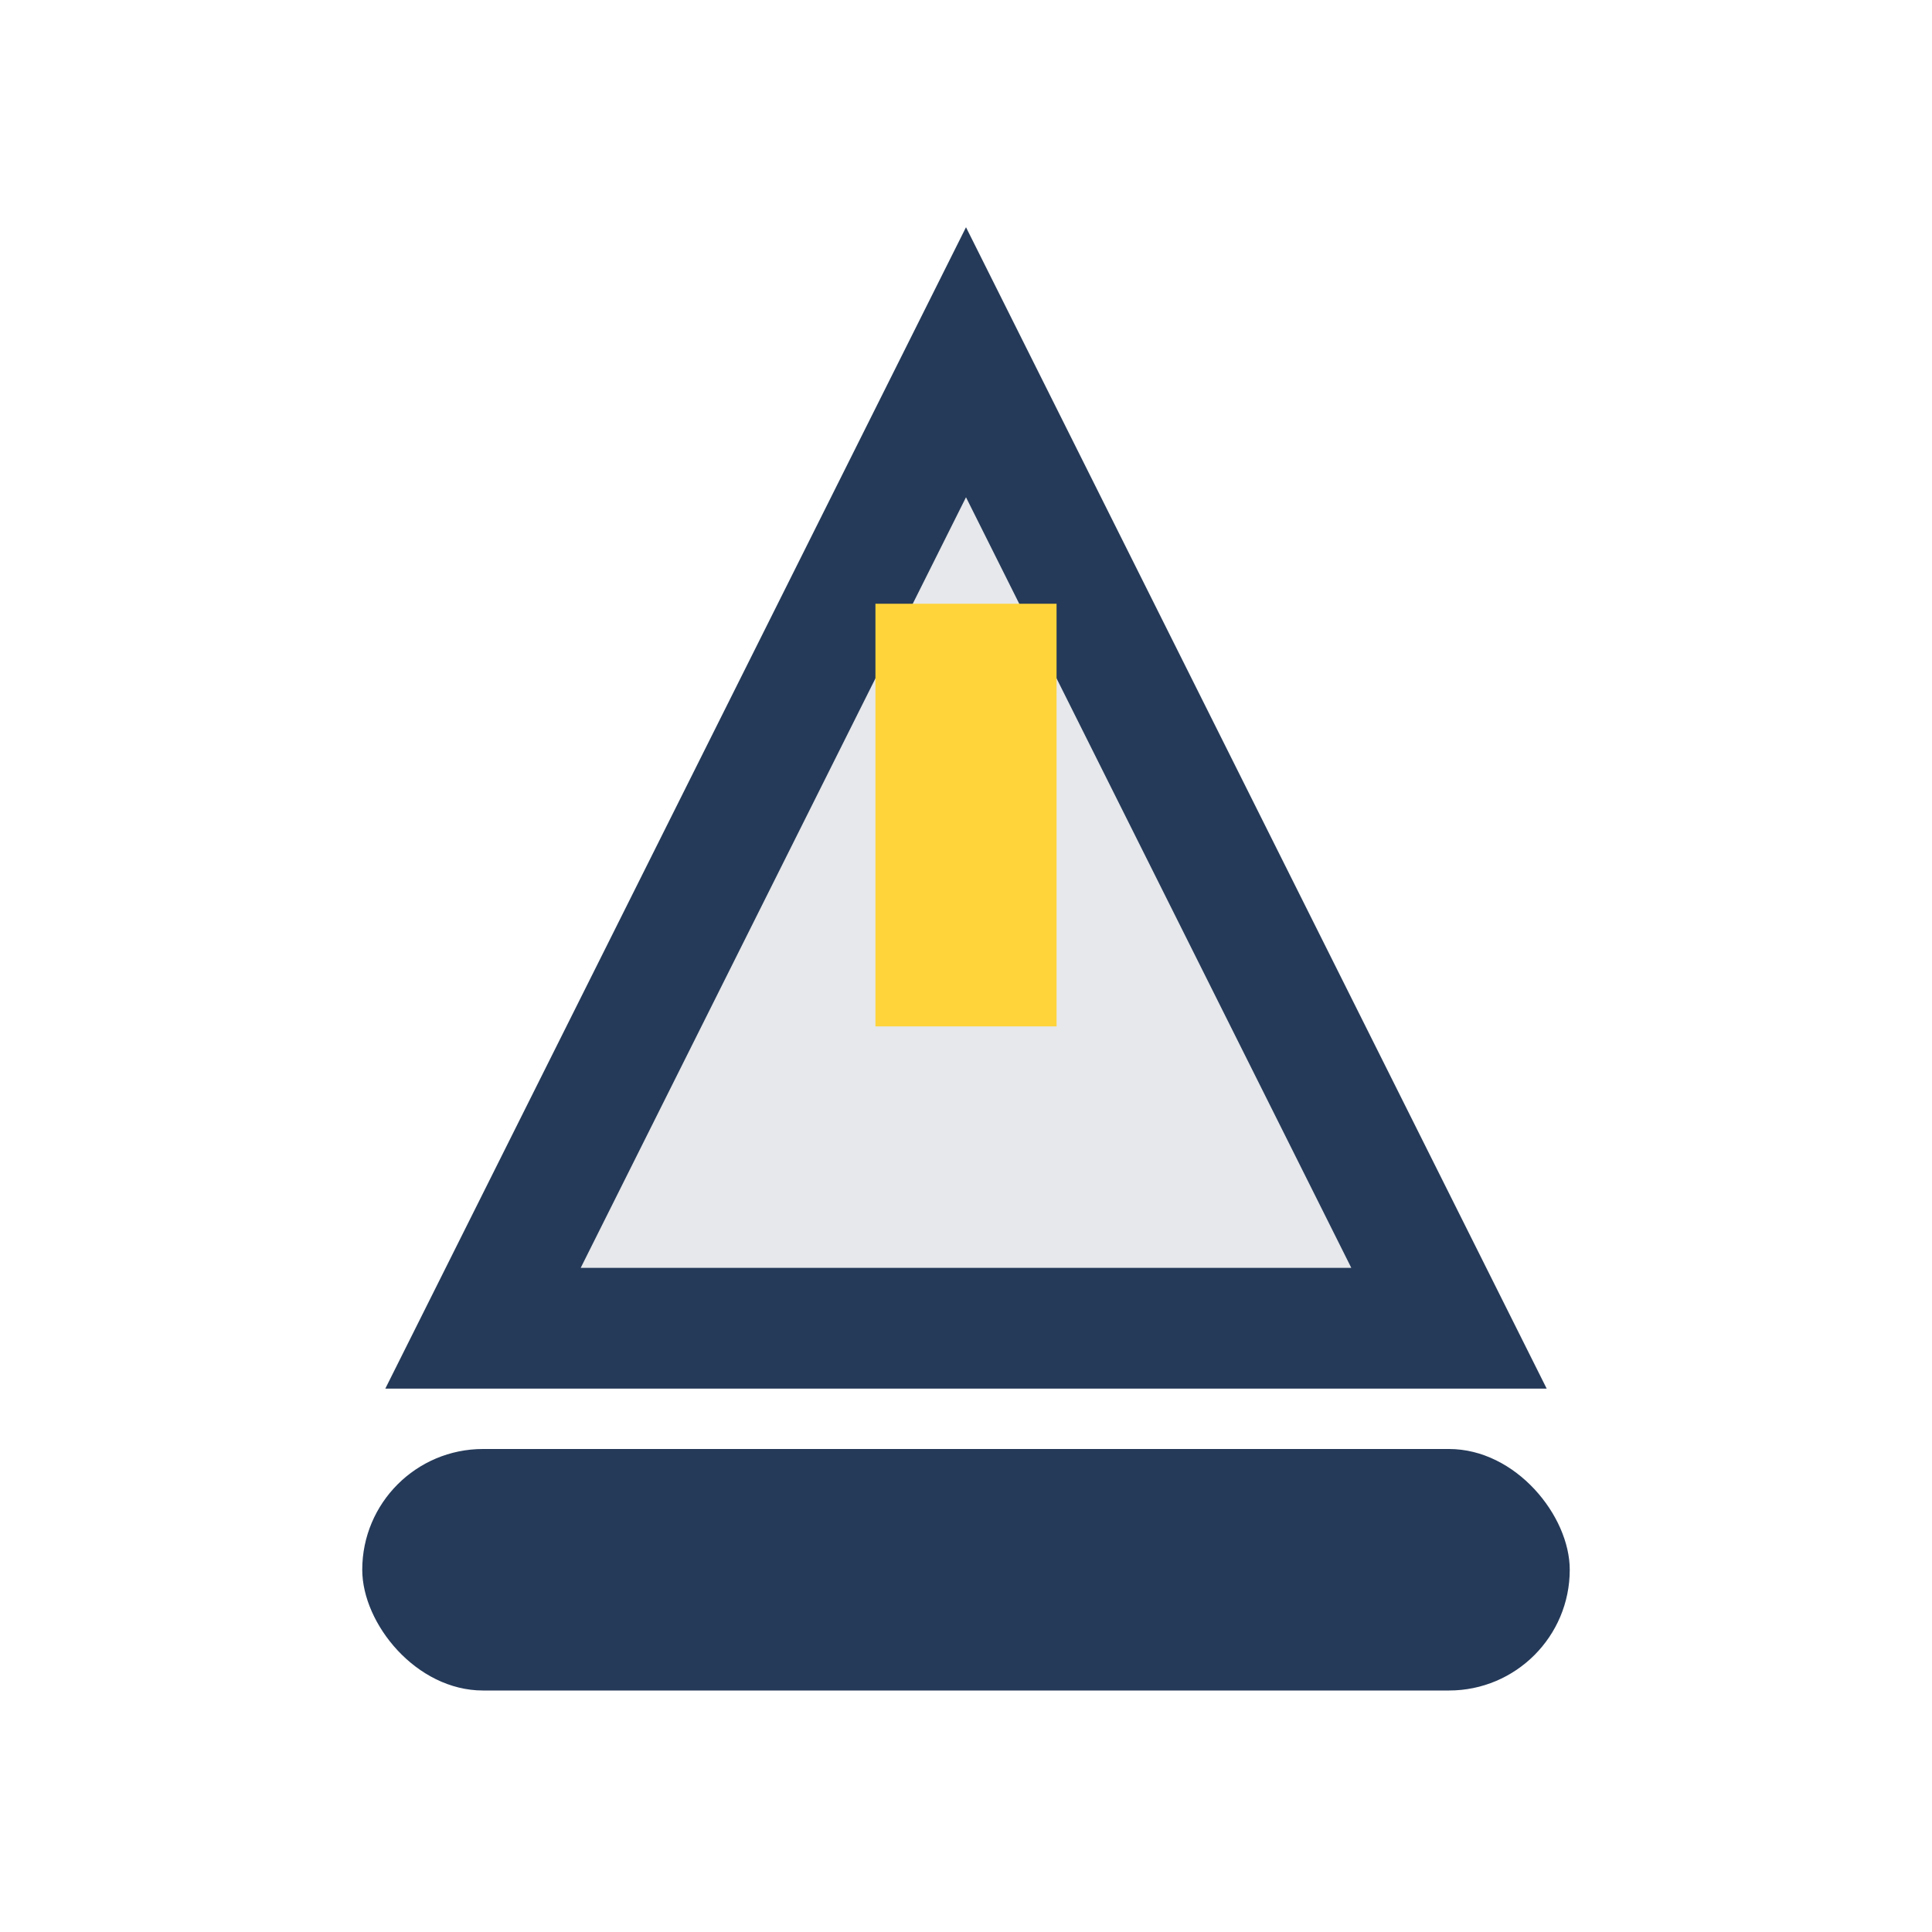
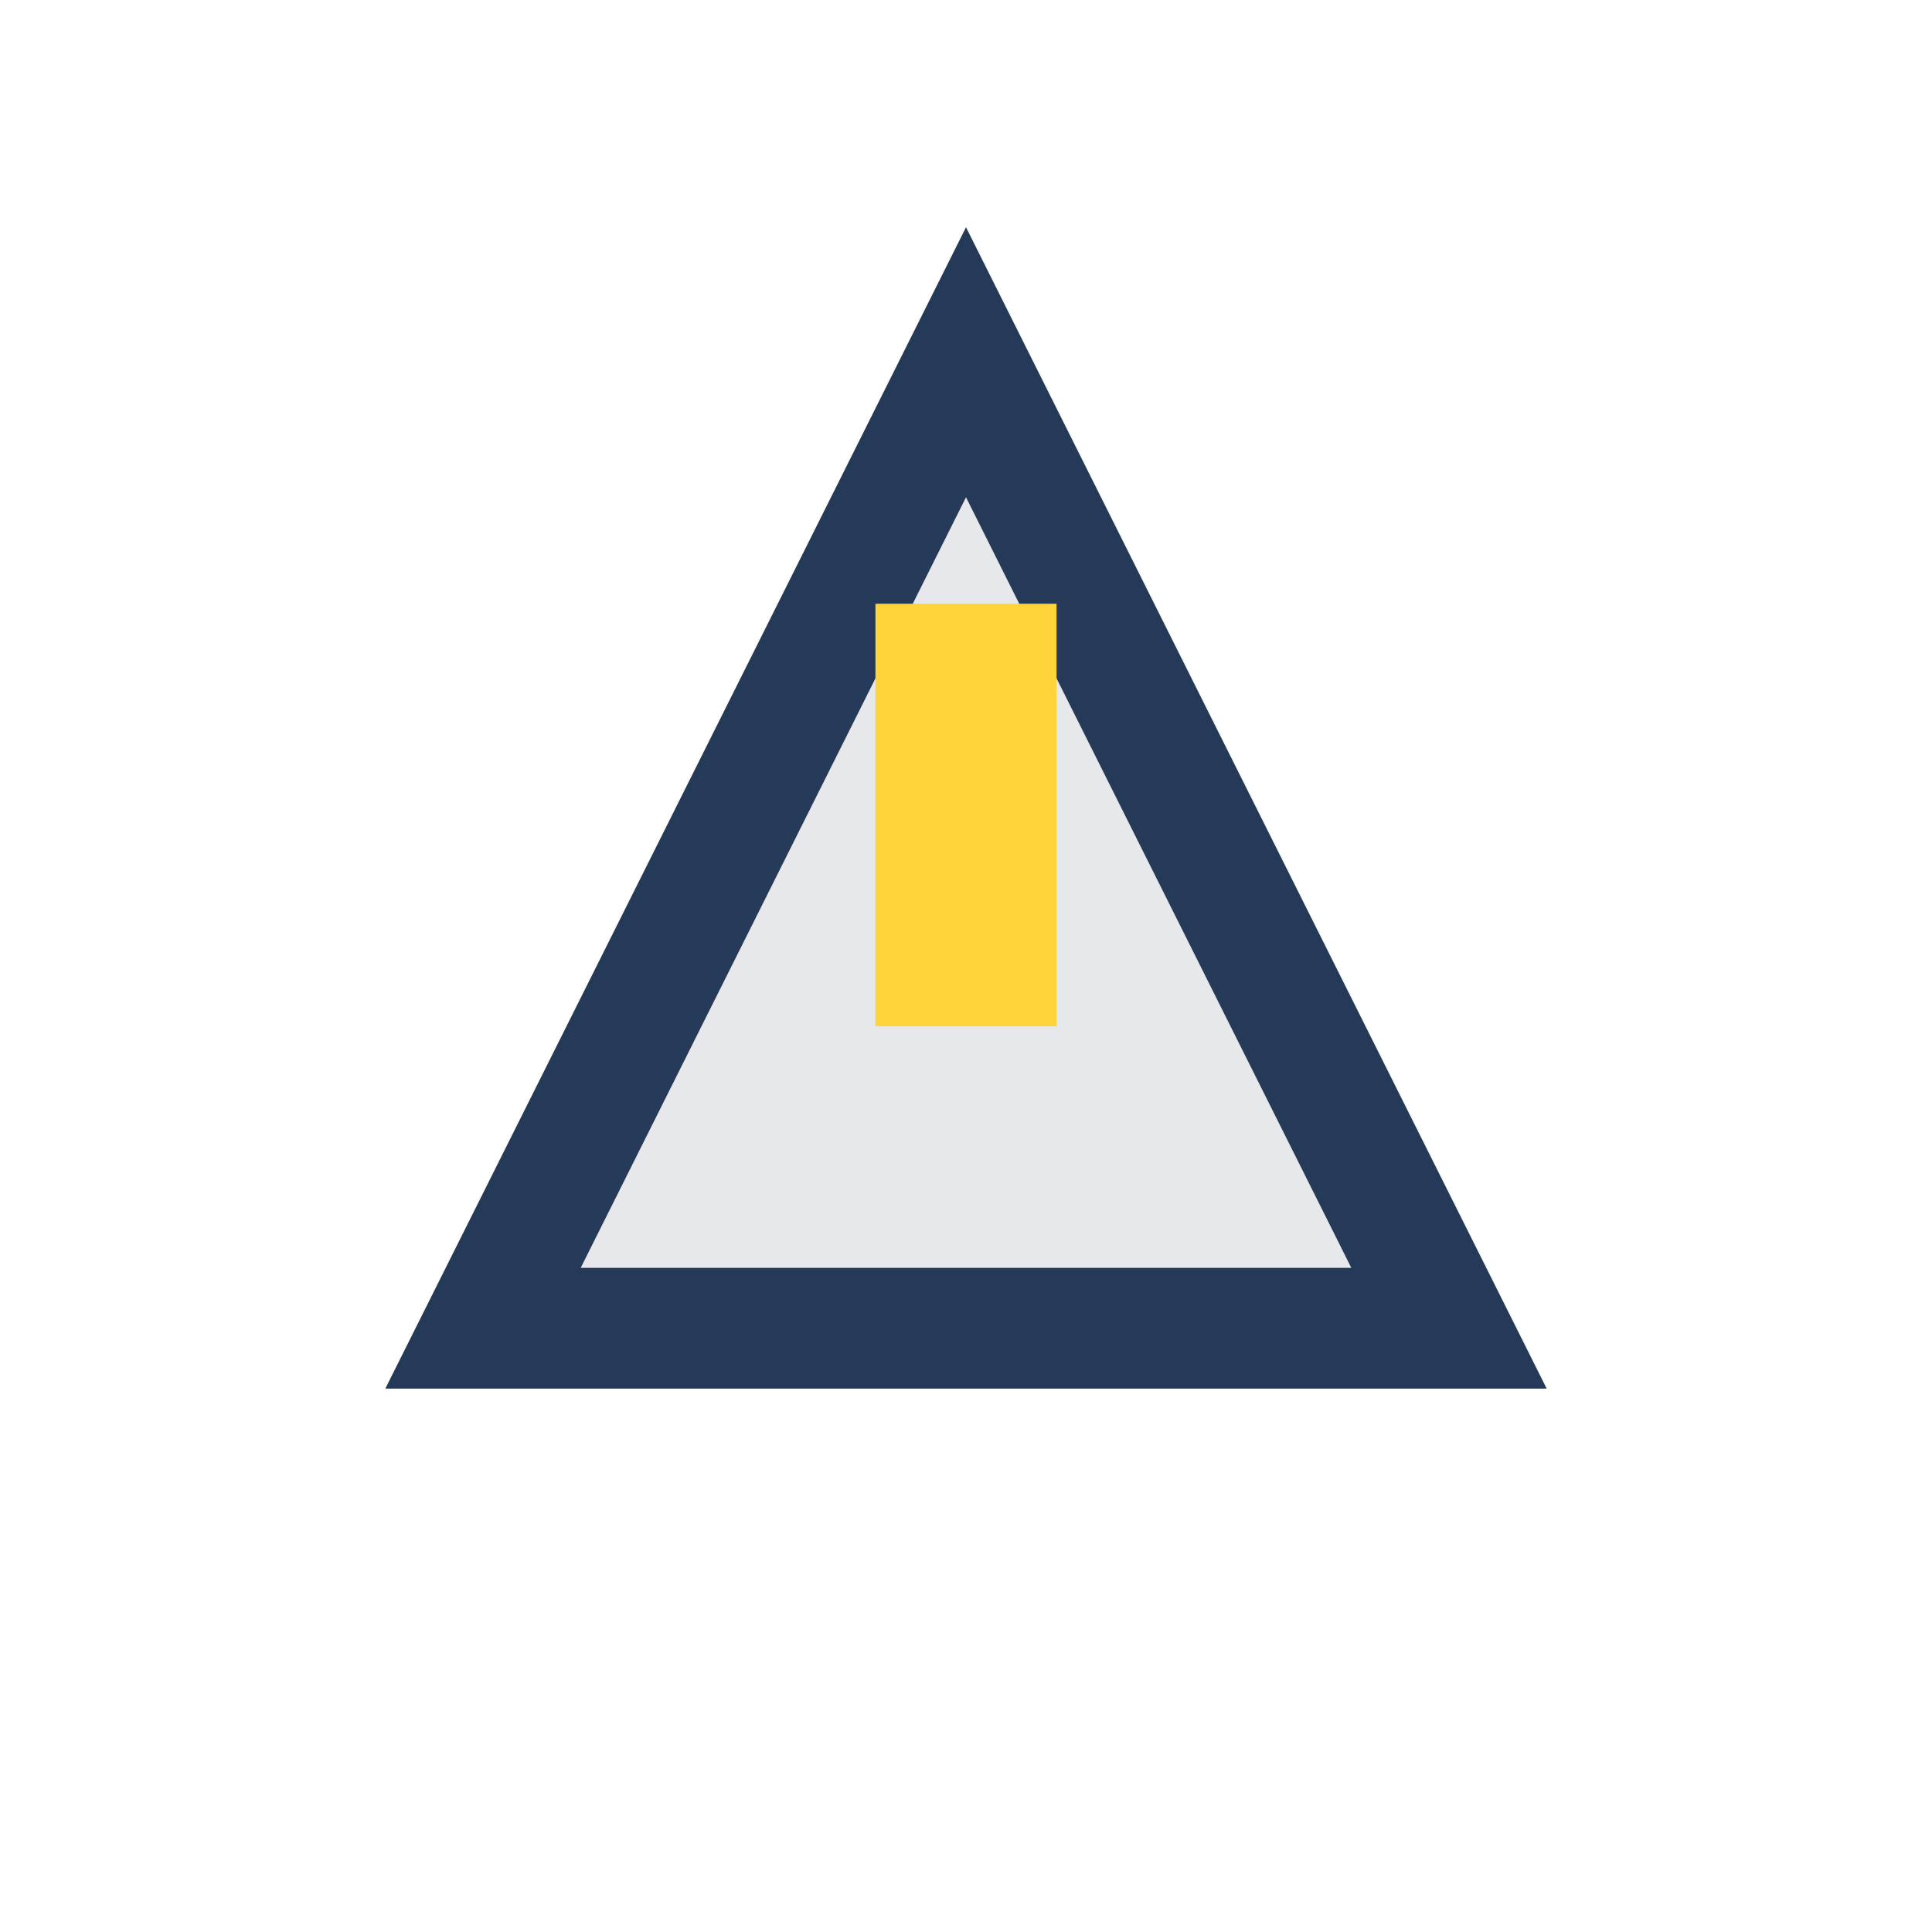
<svg xmlns="http://www.w3.org/2000/svg" width="32" height="32" viewBox="0 0 32 32">
-   <rect x="6" y="24" width="20" height="4" rx="2" fill="#253A59" />
  <polygon points="16 6 8 22 24 22" fill="#E6E8EB" stroke="#253A59" stroke-width="2" />
  <rect x="14.5" y="10" width="3" height="7" fill="#FFD43B" />
</svg>